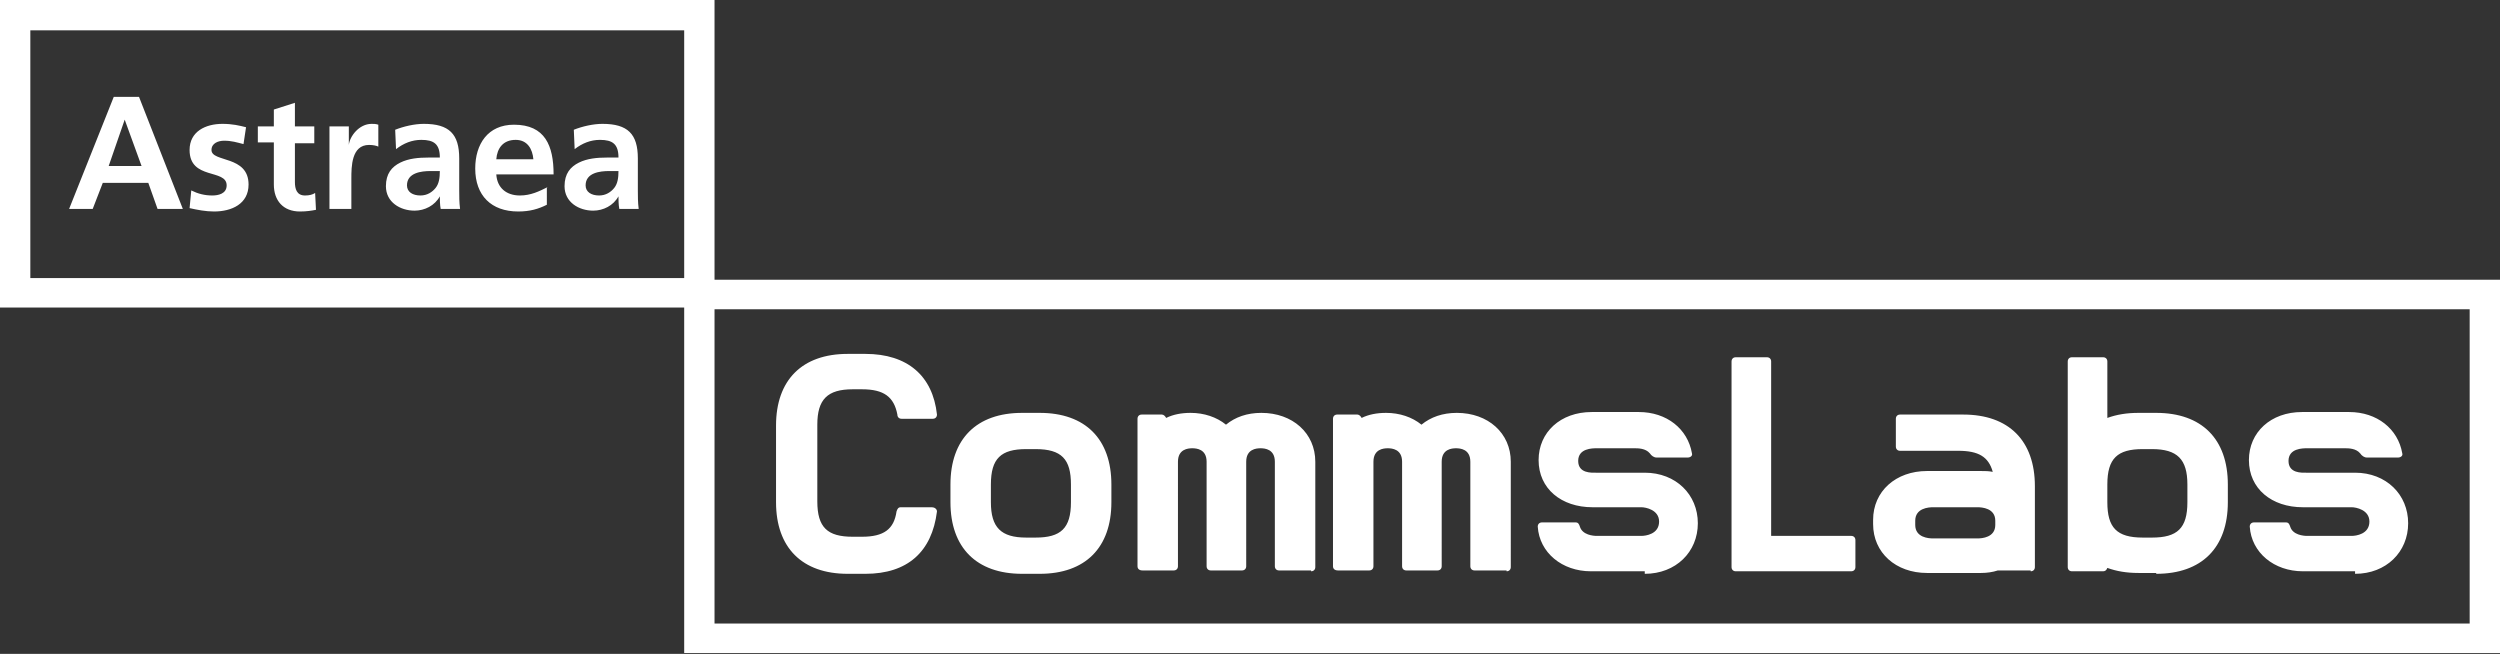
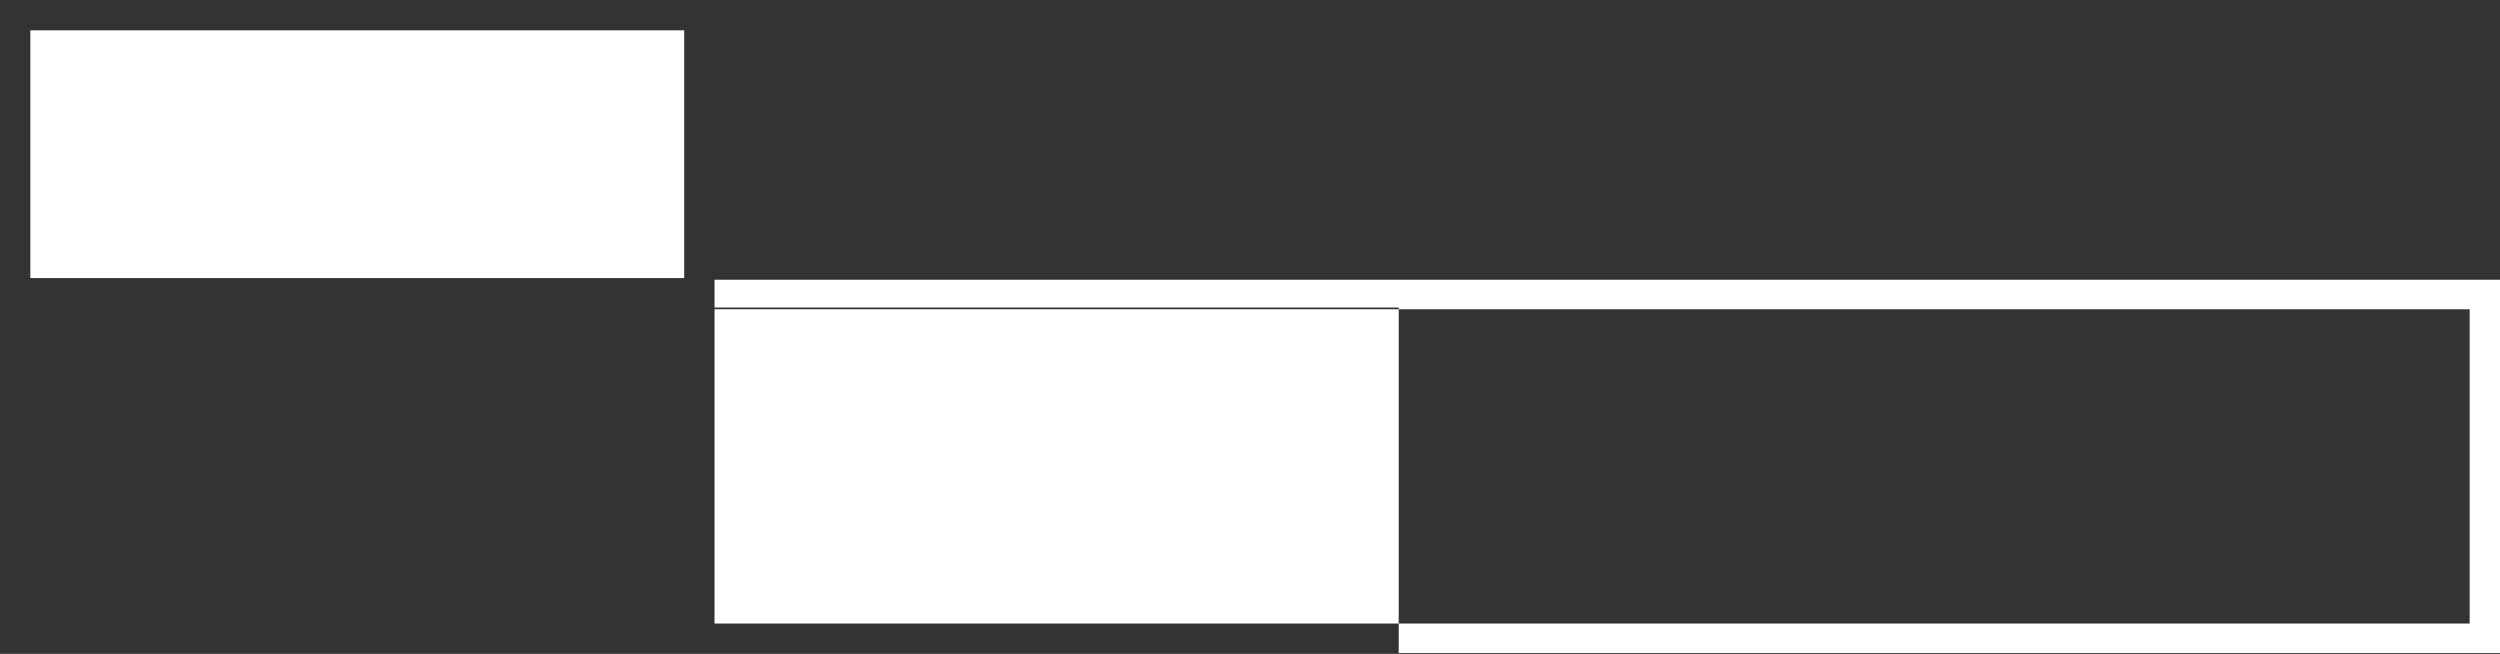
<svg xmlns="http://www.w3.org/2000/svg" version="1.1" id="Layer_1" x="0px" y="0px" viewBox="0 0 296.7 77.6" style="enable-background:new 0 0 296.7 77.6;" xml:space="preserve">
  <rect x="0" y="0" width="296.7" height="77.6" fill="#333333" stroke="none" />
  <style type="text/css">
	.st0{fill:#FFFFFF;}
</style>
-   <path class="st0" d="M69.5,22c0-1.5,1.7-1.7,2.8-1.7h1.1c0,0.8-0.1,1.5-0.5,2c-0.4,0.5-1,0.9-1.8,0.9C70.2,23.2,69.5,22.8,69.5,22   M68.2,17.7c0.9-0.7,1.9-1.1,3-1.1c1.5,0,2.2,0.5,2.2,2.1H72c-1.1,0-2.3,0.1-3.3,0.6c-1,0.5-1.7,1.3-1.7,2.8c0,1.9,1.7,2.9,3.4,2.9  c1.2,0,2.4-0.6,3-1.7h0c0,0.3,0,1,0.1,1.5h2.3c-0.1-0.8-0.1-1.5-0.1-2.2c0-0.7,0-1.5,0-2.5v-1.3c0-2.9-1.2-4.1-4.2-4.1  c-1.1,0-2.4,0.3-3.4,0.7L68.2,17.7z M65,22.2c-1,0.5-2,1-3.3,1c-1.6,0-2.7-0.9-2.8-2.5h6.8c0-3.4-1-5.9-4.7-5.9  c-3.1,0-4.6,2.3-4.6,5.2c0,3.2,1.9,5.1,5.1,5.1c1.4,0,2.4-0.3,3.4-0.8V22.2z M58.9,18.9c0.1-1.3,0.8-2.3,2.3-2.3  c1.4,0,2,1.1,2.1,2.3H58.9z M48.3,22c0-1.5,1.7-1.7,2.8-1.7h1.1c0,0.8-0.1,1.5-0.5,2c-0.4,0.5-1,0.9-1.8,0.9  C49,23.2,48.3,22.8,48.3,22 M47,17.7c0.9-0.7,1.9-1.1,3-1.1c1.5,0,2.2,0.5,2.2,2.1h-1.4c-1.1,0-2.3,0.1-3.3,0.6  c-1,0.5-1.7,1.3-1.7,2.8c0,1.9,1.7,2.9,3.4,2.9c1.2,0,2.4-0.6,3-1.7h0c0,0.3,0,1,0.1,1.5h2.3c-0.1-0.8-0.1-1.5-0.1-2.2  c0-0.7,0-1.5,0-2.5v-1.3c0-2.9-1.2-4.1-4.2-4.1c-1.1,0-2.4,0.3-3.4,0.7L47,17.7z M39.1,24.8h2.6v-3.6c0-1.4,0-4,2.1-4  c0.5,0,0.9,0.1,1.1,0.2v-2.6c-0.3-0.1-0.5-0.1-0.8-0.1c-1.5,0-2.6,1.5-2.7,2.5h0V15h-2.3V24.8z M32.5,21.9c0,1.9,1.1,3.2,3.1,3.2  c0.8,0,1.4-0.1,1.9-0.2l-0.1-2c-0.3,0.2-0.7,0.3-1.2,0.3c-1,0-1.2-0.8-1.2-1.6v-4.6h2.3V15H35v-2.8L32.5,13v2h-1.9v1.9h1.9V21.9z   M29.2,15.1c-0.8-0.2-1.6-0.4-2.8-0.4c-2,0-3.9,0.9-3.9,3.1c0,3.6,4.4,2.2,4.4,4.2c0,1-1,1.2-1.7,1.2c-0.9,0-1.7-0.2-2.5-0.6  l-0.2,2.1c0.9,0.2,1.9,0.4,2.9,0.4c2.1,0,4.1-0.9,4.1-3.2c0-3.5-4.4-2.6-4.4-4.1c0-0.8,0.8-1.1,1.5-1.1c0.9,0,1.5,0.2,2.3,0.4  L29.2,15.1z M8.2,24.8H11l1.2-3.1h5.4l1.1,3.1h3l-5.2-13.3h-3L8.2,24.8z M16.8,19.7h-3.9l1.9-5.5h0L16.8,19.7z" />
-   <path class="st0" d="M84.8,33.2V0H0v36.5h81.2v41h215.5V33.2H84.8z M3.6,3.6h77.6V33H3.6V3.6z M293.1,74H84.8V36.7h208.3V74z" />
-   <path class="st0" d="M102.7,68.1h-2.1c-5.4,0-8.5-3.1-8.5-8.5v-9.1c0-5.4,3.1-8.5,8.5-8.5h2.1c5,0,8,2.6,8.5,7.2  c0,0.3-0.2,0.5-0.5,0.5h-3.7c-0.3,0-0.5-0.2-0.5-0.5c-0.4-2.1-1.6-3-4.2-3h-1.1c-3,0-4.2,1.2-4.2,4.2v9.1c0,3.1,1.2,4.2,4.2,4.2h1.1  c2.6,0,3.8-0.9,4.1-3c0.1-0.3,0.2-0.5,0.5-0.5h3.7c0.3,0,0.6,0.2,0.6,0.5C110.6,65.5,107.7,68.1,102.7,68.1 M127.1,59.6  c0,3.1-1.2,4.2-4.2,4.2h-1.1c-3,0-4.2-1.2-4.2-4.2v-2.1c0-3.1,1.2-4.2,4.2-4.2h1.1c3.1,0,4.2,1.2,4.2,4.2V59.6z M123.4,68.1  c5.4,0,8.5-3.1,8.5-8.5v-2.1c0-5.4-3.1-8.5-8.5-8.5h-2.1c-5.4,0-8.5,3.1-8.5,8.5v2.1c0,5.4,3.1,8.5,8.5,8.5H123.4 M155.6,67.8  c0.3,0,0.5-0.2,0.5-0.5V54.8c0-3.4-2.7-5.8-6.4-5.8c-1.7,0-3.1,0.5-4.2,1.4c-1.1-0.9-2.6-1.4-4.2-1.4c-1.1,0-2.1,0.2-2.9,0.6  c-0.1-0.2-0.3-0.4-0.5-0.4h-2.4c-0.3,0-0.5,0.2-0.5,0.5v17.5c0,0.3,0.2,0.5,0.6,0.5h3.7c0.3,0,0.5-0.2,0.5-0.5V54.8  c0-1.5,1.2-1.6,1.7-1.6s1.7,0.1,1.7,1.6v12.4c0,0.3,0.2,0.5,0.5,0.5h3.7c0.3,0,0.5-0.2,0.5-0.5V54.8c0-1.5,1.2-1.6,1.7-1.6  c0.5,0,1.7,0.1,1.7,1.6v12.4c0,0.3,0.2,0.5,0.5,0.5H155.6 M178.8,67.8c0.3,0,0.5-0.2,0.5-0.5V54.8c0-3.4-2.7-5.8-6.4-5.8  c-1.7,0-3.1,0.5-4.2,1.4c-1.1-0.9-2.6-1.4-4.2-1.4c-1.1,0-2.1,0.2-2.9,0.6c-0.1-0.2-0.3-0.4-0.5-0.4h-2.4c-0.3,0-0.5,0.2-0.5,0.5  v17.5c0,0.3,0.2,0.5,0.6,0.5h3.7c0.3,0,0.5-0.2,0.5-0.5V54.8c0-1.5,1.2-1.6,1.7-1.6c0.5,0,1.7,0.1,1.7,1.6v12.4  c0,0.3,0.2,0.5,0.5,0.5h3.7c0.3,0,0.5-0.2,0.5-0.5V54.8c0-1.5,1.2-1.6,1.7-1.6c0.5,0,1.7,0.1,1.7,1.6v12.4c0,0.3,0.2,0.5,0.5,0.5  H178.8 M195.2,68.1c3.7,0,6.3-2.6,6.3-6c0-3.4-2.6-6-6.3-6h-5.8c-0.5,0-2.1,0.1-2.1-1.4c0-1.5,1.7-1.5,2.2-1.5h4.5  c0.4,0,1.3,0,1.8,0.6c0.2,0.3,0.5,0.5,0.8,0.5h3.7c0.3,0,0.6-0.2,0.5-0.5c-0.5-2.9-3-4.9-6.3-4.9h-5.6c-3.7,0-6.3,2.4-6.3,5.7  c0,3.4,2.7,5.6,6.4,5.6h5.8c0.5,0,2.1,0.3,2.1,1.7c0,1.5-1.6,1.7-2.1,1.7h-5.3c-0.4,0-1.7-0.1-2-1.1c-0.1-0.3-0.2-0.5-0.5-0.5H183  c-0.3,0-0.5,0.2-0.5,0.5c0.2,3.1,2.9,5.3,6.3,5.3H195.2 M219.7,67.8c0.3,0,0.5-0.2,0.5-0.5v-3.2c0-0.3-0.2-0.5-0.5-0.5h-9.5V42.9  c0-0.3-0.2-0.5-0.5-0.5h-3.7c-0.3,0-0.5,0.2-0.5,0.5v24.4c0,0.3,0.2,0.5,0.5,0.5H219.7 M236.8,62.3c0,1.5-1.6,1.6-2.1,1.6h-5.3  c-0.5,0-2.1-0.1-2.1-1.6v-0.5c0-1.5,1.6-1.6,2.1-1.6h5.3c0.5,0,2.1,0.1,2.1,1.6V62.3z M241,67.8c0.3,0,0.5-0.2,0.5-0.5v-9.6  c0-5.4-3.1-8.5-8.5-8.5h-7.5c-0.3,0-0.5,0.2-0.5,0.5V53c0,0.3,0.2,0.5,0.5,0.5h6.9c2.4,0,3.6,0.7,4.1,2.5c-0.5-0.1-0.9-0.1-1.4-0.1  h-6.4c-3.7,0-6.4,2.4-6.4,5.8v0.5c0,3.4,2.7,5.8,6.4,5.8h6.4c0.7,0,1.4-0.1,2-0.3h0.1H241 M259.6,59.6c0,3.1-1.2,4.2-4.2,4.2h-1.1  c-3.1,0-4.2-1.2-4.2-4.2v-2.1c0-3.1,1.2-4.2,4.2-4.2h1.1c3,0,4.2,1.2,4.2,4.2L259.6,59.6z M255.9,68.1c5.4,0,8.5-3.1,8.5-8.5v-2.1  c0-5.4-3.1-8.5-8.5-8.5h-2.1c-1.4,0-2.6,0.2-3.7,0.6v-6.7c0-0.3-0.2-0.5-0.5-0.5h-3.7c-0.3,0-0.5,0.2-0.5,0.5v24.4  c0,0.3,0.2,0.5,0.5,0.5h3.7c0.2,0,0.4-0.1,0.5-0.4c1.1,0.4,2.3,0.6,3.7,0.6H255.9 M279.5,68.1c3.7,0,6.3-2.6,6.3-6  c0-3.4-2.6-6-6.3-6h-5.8c-0.5,0-2.1,0.1-2.1-1.4c0-1.5,1.7-1.5,2.2-1.5h4.5c0.4,0,1.3,0,1.8,0.6c0.2,0.3,0.5,0.5,0.8,0.5h3.7  c0.3,0,0.6-0.2,0.5-0.5c-0.5-2.9-3-4.9-6.3-4.9h-5.6c-3.7,0-6.3,2.4-6.3,5.7c0,3.4,2.7,5.6,6.4,5.6h5.8c0.5,0,2.1,0.3,2.1,1.7  c0,1.5-1.6,1.7-2.1,1.7h-5.3c-0.4,0-1.7-0.1-2-1.1c-0.1-0.3-0.2-0.5-0.5-0.5h-3.8c-0.3,0-0.5,0.2-0.5,0.5c0.2,3.1,2.9,5.3,6.3,5.3  H279.5" />
+   <path class="st0" d="M84.8,33.2V0v36.5h81.2v41h215.5V33.2H84.8z M3.6,3.6h77.6V33H3.6V3.6z M293.1,74H84.8V36.7h208.3V74z" />
</svg>